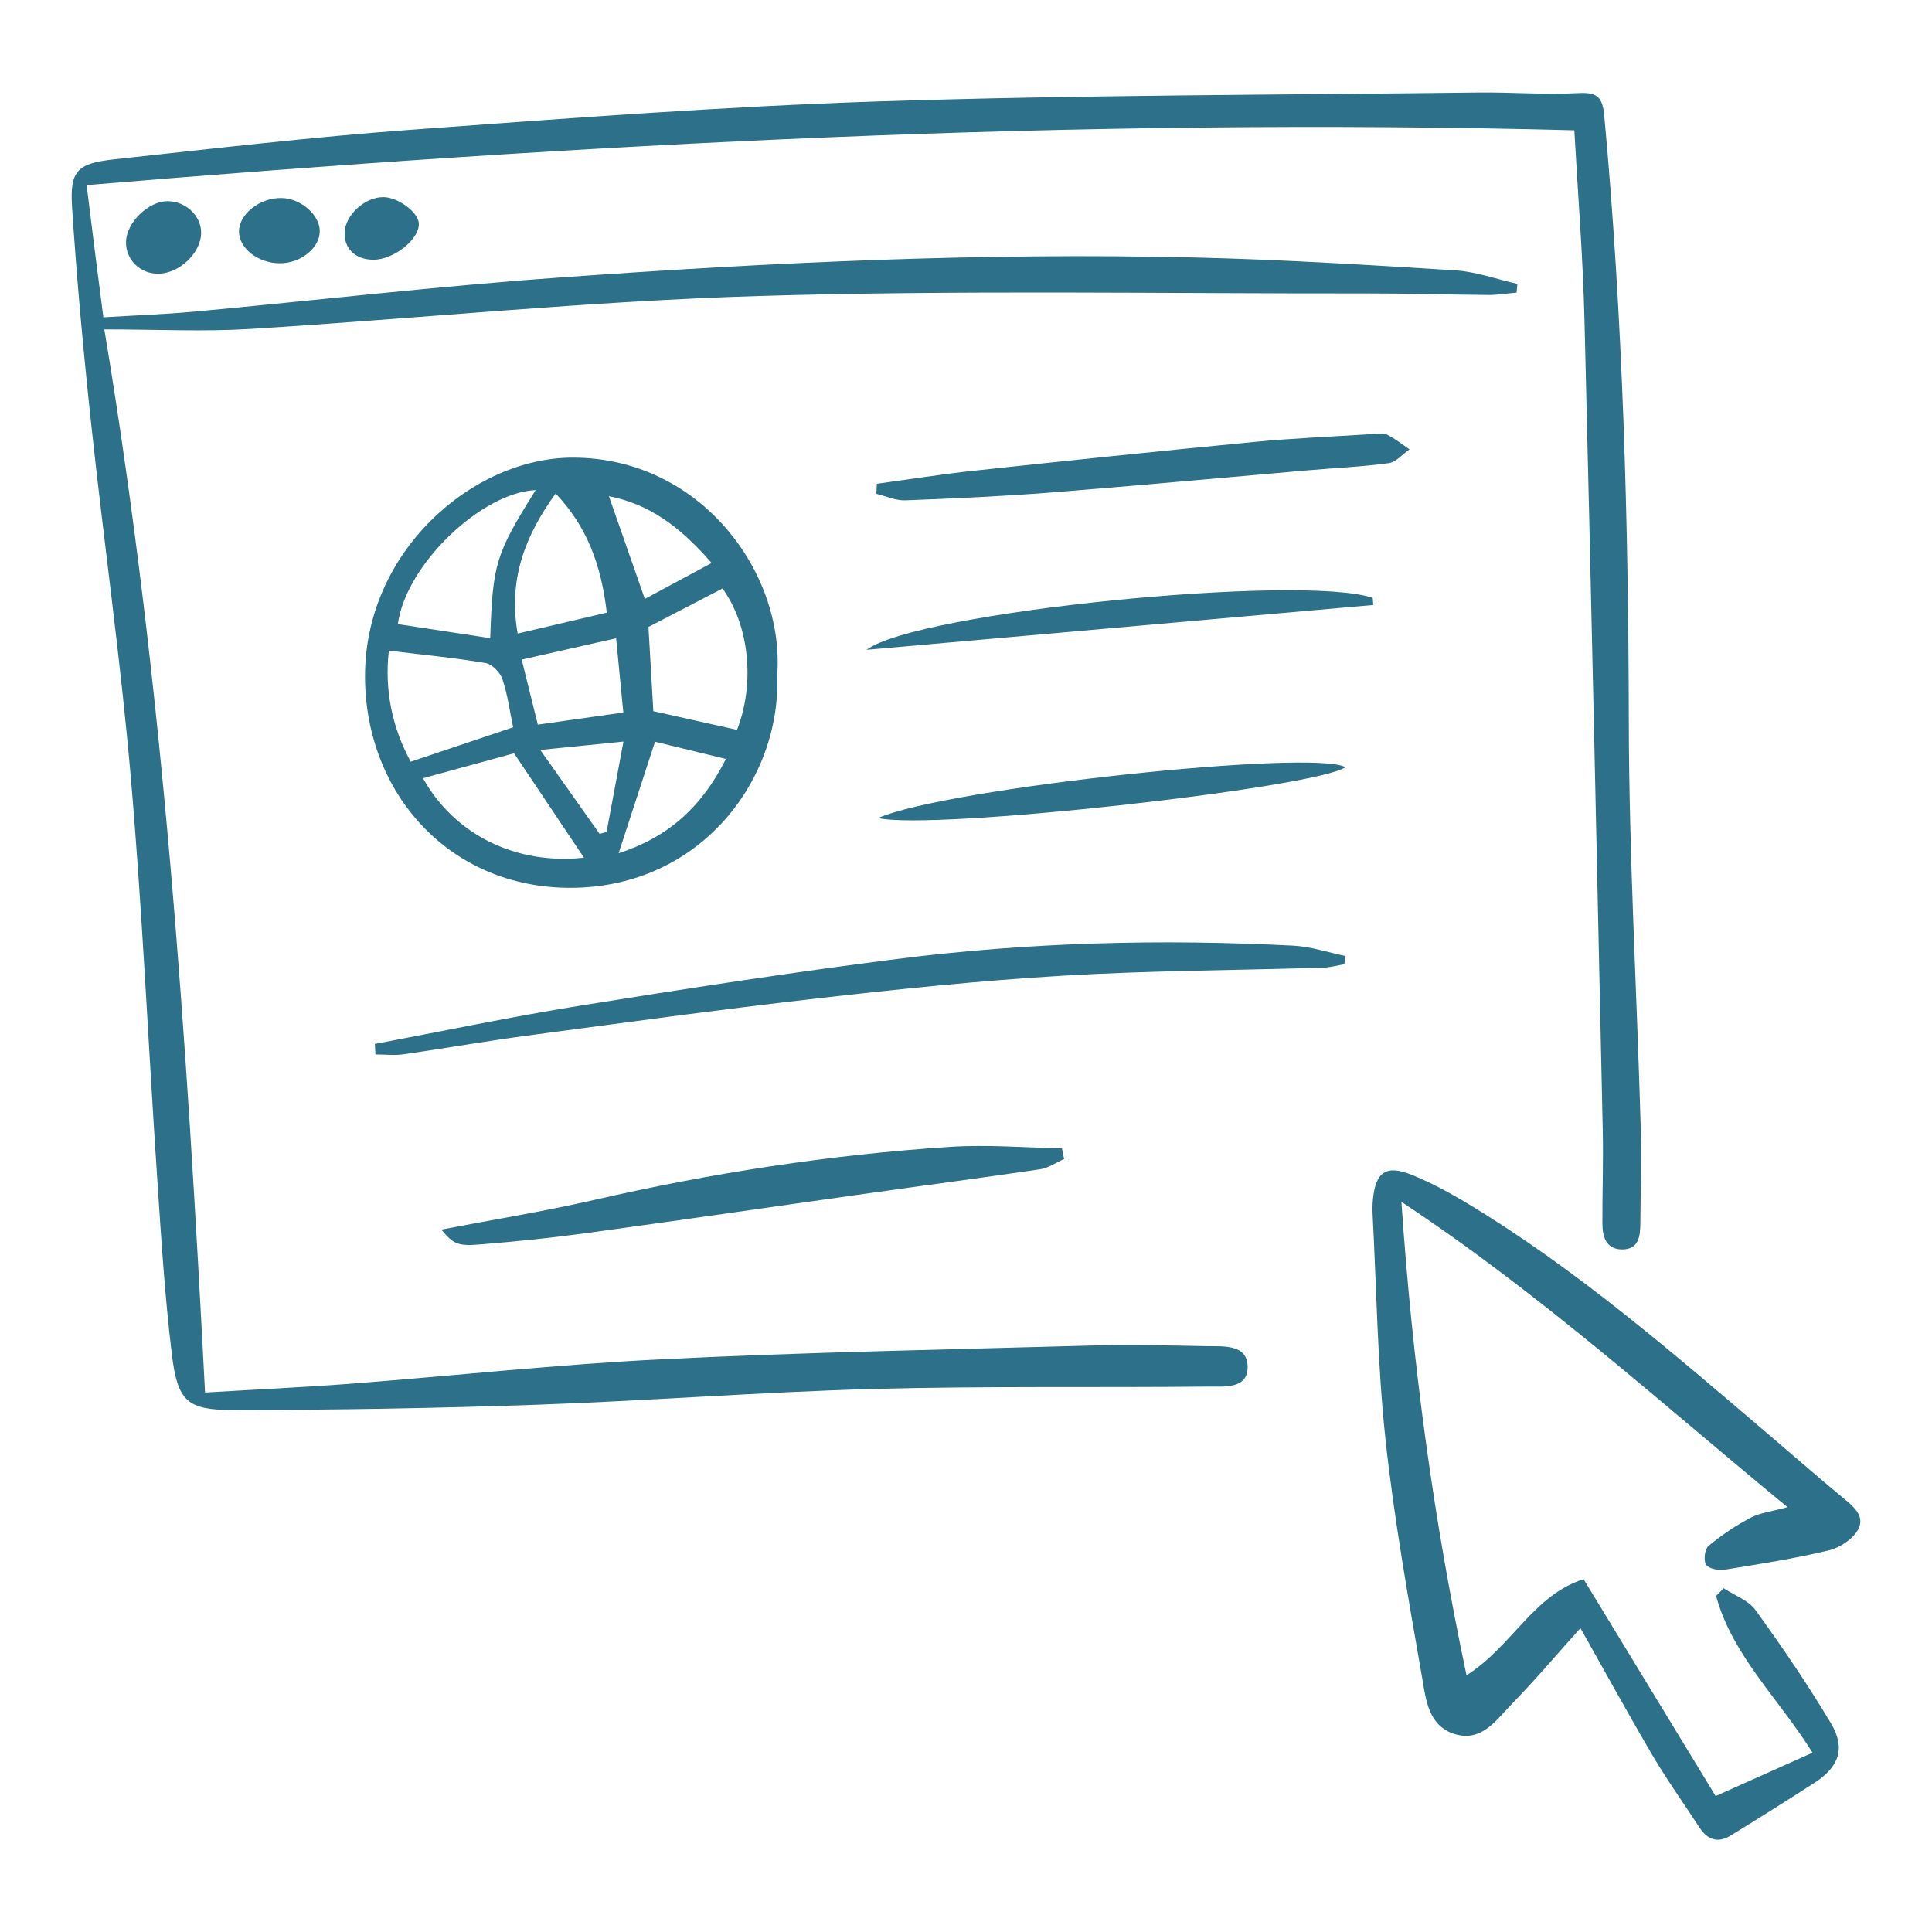
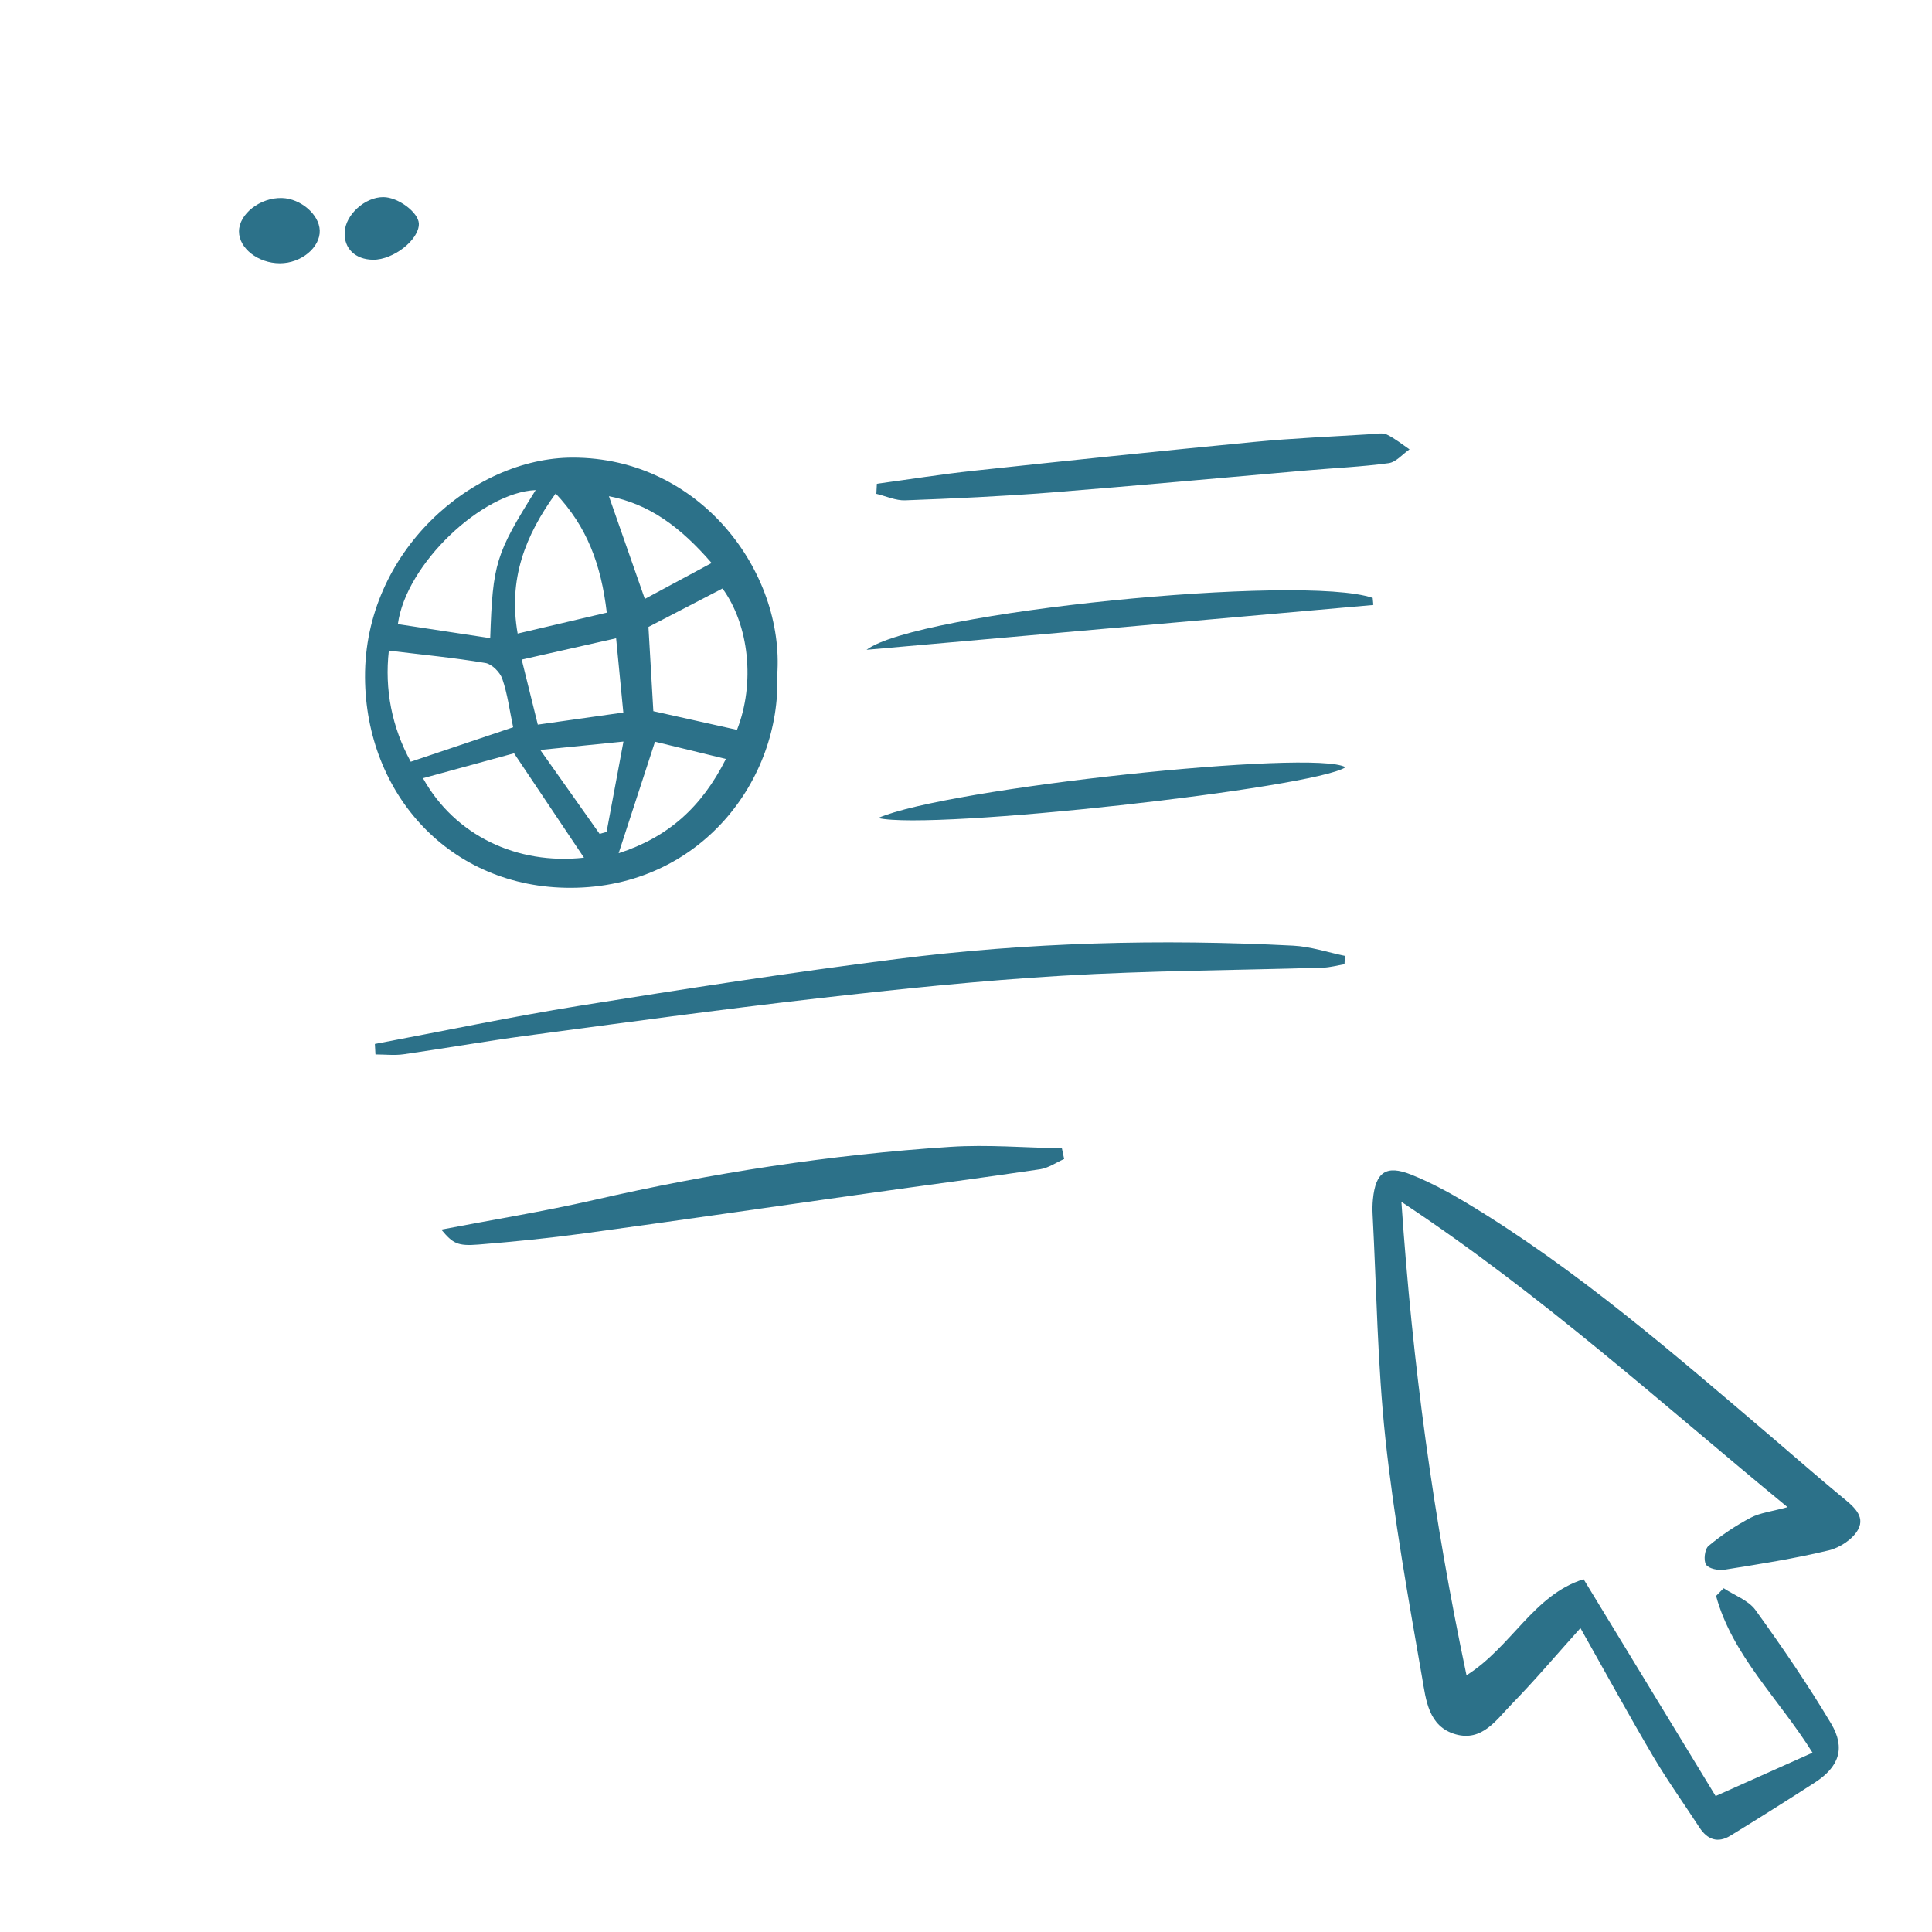
<svg xmlns="http://www.w3.org/2000/svg" id="Layer_1" viewBox="0 0 300 300">
  <defs>
    <style>.cls-1{fill:#2c7189;stroke-width:0px;}</style>
  </defs>
-   <path class="cls-1" d="M244.46,20.23c-77.18-2.02-153.87,2.07-231.01,8.51.45,3.58.86,6.96,1.29,10.34.41,3.25.84,6.5,1.31,10.19,4.83-.3,9.48-.46,14.11-.88,18.92-1.75,37.81-3.95,56.77-5.3,32.79-2.35,65.63-3.89,98.53-3.11,13.51.32,27.01,1.15,40.5,2,3.25.2,6.44,1.38,9.66,2.1-.04.45-.09.9-.13,1.35-1.46.13-2.92.38-4.38.37-6.29-.04-12.59-.25-18.88-.24-31.45.04-62.92-.54-94.35.4-26.37.79-52.69,3.49-79.04,5.12-7.18.44-14.41.07-22.64.07,9.23,55.37,12.8,110.26,15.64,165.08,7.67-.46,15.18-.8,22.67-1.37,16.14-1.24,32.24-3.01,48.4-3.8,21.98-1.08,44-1.5,66-2.11,6.13-.17,12.27-.04,18.41.08,2.59.05,6.3-.34,6.41,3.08.12,3.69-3.75,3.17-6.23,3.2-17.31.18-34.62-.1-51.92.37-17.44.47-34.86,1.84-52.3,2.45-15.71.55-31.43.81-47.14.82-7.04,0-8.55-1.37-9.43-8.46-1.13-9.19-1.69-18.46-2.31-27.7-1.39-20.7-2.3-41.43-4.09-62.09-1.58-18.29-4.18-36.49-6.14-54.75-1.21-11.24-2.25-22.5-2.98-33.77-.37-5.68.8-6.82,6.54-7.44,15.3-1.66,30.59-3.45,45.93-4.58,24.3-1.78,48.61-3.63,72.95-4.42,30.96-1,61.96-1,92.94-1.38,5.19-.06,10.4.37,15.57.09,2.96-.16,3.73.7,3.99,3.54,2.89,31.35,3.75,62.75,3.81,94.22.04,20.75,1.23,41.49,1.83,62.24.15,5.18,0,10.38-.04,15.57-.02,1.97-.26,4.02-2.86,3.99-2.47-.03-3.02-1.98-3.03-3.99-.03-4.72.16-9.44.06-14.15-.91-42.14-1.81-84.27-2.85-126.41-.24-9.58-1.01-19.15-1.57-29.23Z" />
  <path class="cls-1" d="M277.56,234.02c-19.66-16.15-38.09-32.93-59.95-47.4,1.72,25.23,4.98,49.25,10.11,73.52,7.03-4.45,10.4-12.48,18.18-14.92,7.01,11.51,13.74,22.56,20.5,33.67,5.21-2.33,10.01-4.47,15.05-6.73-5.27-8.44-12.45-15.08-14.98-24.35.39-.4.79-.79,1.18-1.19,1.68,1.11,3.85,1.87,4.95,3.4,4.13,5.72,8.12,11.56,11.73,17.61,2.29,3.85,1.22,6.75-2.56,9.19-4.33,2.79-8.69,5.54-13.08,8.23-1.96,1.2-3.58.61-4.81-1.29-2.39-3.68-4.96-7.26-7.19-11.04-3.81-6.47-7.42-13.07-11.28-19.91-3.67,4.08-7.07,8.11-10.73,11.86-2.34,2.4-4.53,5.78-8.63,4.64-4.27-1.2-4.63-5.4-5.22-8.78-2.15-12.36-4.37-24.73-5.71-37.19-1.23-11.53-1.37-23.17-1.98-34.76-.04-.78-.03-1.58.05-2.36.41-4.2,2.04-5.38,5.92-3.83,2.9,1.16,5.69,2.65,8.37,4.25,17.34,10.39,32.5,23.64,47.82,36.68,3.59,3.06,7.13,6.17,10.77,9.17,1.64,1.35,3.6,2.88,2.47,4.99-.8,1.5-2.84,2.85-4.57,3.26-5.33,1.28-10.77,2.14-16.19,3-.93.15-2.45-.15-2.86-.78-.43-.65-.21-2.42.38-2.91,2.01-1.67,4.22-3.16,6.54-4.38,1.49-.78,3.29-.97,5.73-1.64Z" />
  <path class="cls-1" d="M120.69,104.82c.62,16.19-11.87,32.98-32.04,33.04-18.77.05-31.87-14.55-31.97-32.68-.11-19.55,16.76-34.12,32.25-34.12,19.83,0,32.92,17.81,31.76,33.75ZM114.44,113.33c2.85-7.25,1.88-16.29-2.25-21.95-3.87,2.01-7.71,4-11.5,5.97.27,4.57.52,8.9.76,13.08,4.53,1.01,8.76,1.95,12.99,2.9ZM79.68,112.93c-.56-2.65-.87-5.16-1.68-7.51-.35-1.03-1.61-2.3-2.62-2.47-4.89-.82-9.83-1.29-15-1.92-.69,6.01.48,11.91,3.4,17.25,5.52-1.86,10.54-3.55,15.9-5.35ZM76.12,99.1c.39-11.64.85-13.08,7.06-23-8.31.35-20.14,11.47-21.4,20.81,4.63.7,9.27,1.41,14.34,2.18ZM90.68,133.18c-3.58-5.34-6.94-10.37-10.86-16.21-4.28,1.17-9.12,2.5-14.14,3.87,4.96,8.89,14.59,13.49,25,12.34ZM94.22,95.13c-.88-7.53-3.11-13.4-7.94-18.5-4.75,6.58-7.38,13.31-5.9,21.75,4.68-1.1,9.14-2.15,13.84-3.25ZM96.79,110.65c-.39-4.05-.74-7.65-1.12-11.54-5.41,1.22-9.92,2.24-14.66,3.31.9,3.64,1.7,6.87,2.5,10.1,4.53-.64,8.53-1.21,13.28-1.88ZM96.06,132.49c7.68-2.49,12.88-7.12,16.66-14.64-4.21-1.03-7.72-1.88-11.01-2.68-1.99,6.09-3.74,11.46-5.65,17.32ZM110.51,87.43c-4.85-5.6-9.68-9.17-15.96-10.38,1.85,5.29,3.62,10.34,5.58,15.95,3.26-1.75,6.46-3.47,10.37-5.58ZM93.11,129.49c.36-.1.72-.21,1.08-.31.83-4.43,1.65-8.86,2.62-14.03-4.62.47-8.21.83-12.92,1.3,3.54,5,6.38,9.02,9.22,13.04Z" />
  <path class="cls-1" d="M58.22,162.1c10.57-1.99,21.1-4.21,31.72-5.92,16.39-2.63,32.81-5.17,49.28-7.26,20.45-2.6,41.01-3.14,61.6-2.08,2.7.14,5.35,1.04,8.03,1.59-.03.43-.05.86-.08,1.29-1.11.19-2.22.5-3.34.54-13.5.41-27.01.45-40.49,1.25-12.67.75-25.33,2.07-37.95,3.51-15.1,1.72-30.16,3.79-45.23,5.8-6.36.85-12.69,1.97-19.05,2.88-1.44.21-2.94.03-4.41.03-.03-.54-.06-1.08-.09-1.63Z" />
  <path class="cls-1" d="M68.52,190.93c7.92-1.52,15.9-2.81,23.77-4.61,18.23-4.18,36.66-7.03,55.32-8.24,5.73-.37,11.52.13,17.28.23.12.55.24,1.11.35,1.66-1.24.54-2.43,1.39-3.72,1.59-8.99,1.33-18.01,2.51-27.01,3.78-14.6,2.05-29.19,4.19-43.8,6.18-5.44.74-10.91,1.29-16.38,1.73-3.3.27-4.01-.17-5.8-2.31Z" />
  <path class="cls-1" d="M136.15,75.12c5.01-.68,10.01-1.48,15.03-2.02,14.5-1.56,29-3.07,43.52-4.47,6.09-.59,12.21-.84,18.32-1.22.78-.05,1.69-.24,2.33.07,1.25.6,2.36,1.51,3.52,2.3-1.08.74-2.08,1.98-3.24,2.14-4.19.57-8.43.75-12.65,1.12-13.28,1.15-26.56,2.39-39.85,3.44-7.51.59-15.04.93-22.56,1.21-1.48.06-2.99-.65-4.49-1.01l.08-1.56Z" />
  <path class="cls-1" d="M213.24,93.94c-26.1,2.31-52.19,4.61-78.68,6.96,7.75-5.89,67.56-11.84,78.59-8.06.03.37.06.73.1,1.1Z" />
  <path class="cls-1" d="M136.36,127.02c10.69-4.69,67.81-10.72,72.57-7.88-4.85,3.23-64.17,9.87-72.57,7.88Z" />
  <path class="cls-1" d="M43.46,40.88c-3.37,0-6.35-2.32-6.35-4.94,0-2.73,3.31-5.3,6.69-5.19,2.9.09,5.77,2.56,5.85,5.03.09,2.65-2.9,5.11-6.19,5.1Z" />
-   <path class="cls-1" d="M31.23,36.24c-.07,3.05-3.35,6.19-6.57,6.26-2.87.07-5.16-2.17-5.09-4.96.07-3.01,3.51-6.34,6.5-6.3,2.85.04,5.22,2.33,5.16,5Z" />
  <path class="cls-1" d="M57.93,40.33c-2.76-.03-4.53-1.74-4.41-4.27.13-2.72,3.14-5.46,6-5.45,2.3,0,5.47,2.38,5.52,4.12.06,2.47-3.94,5.63-7.1,5.6Z" />
</svg>